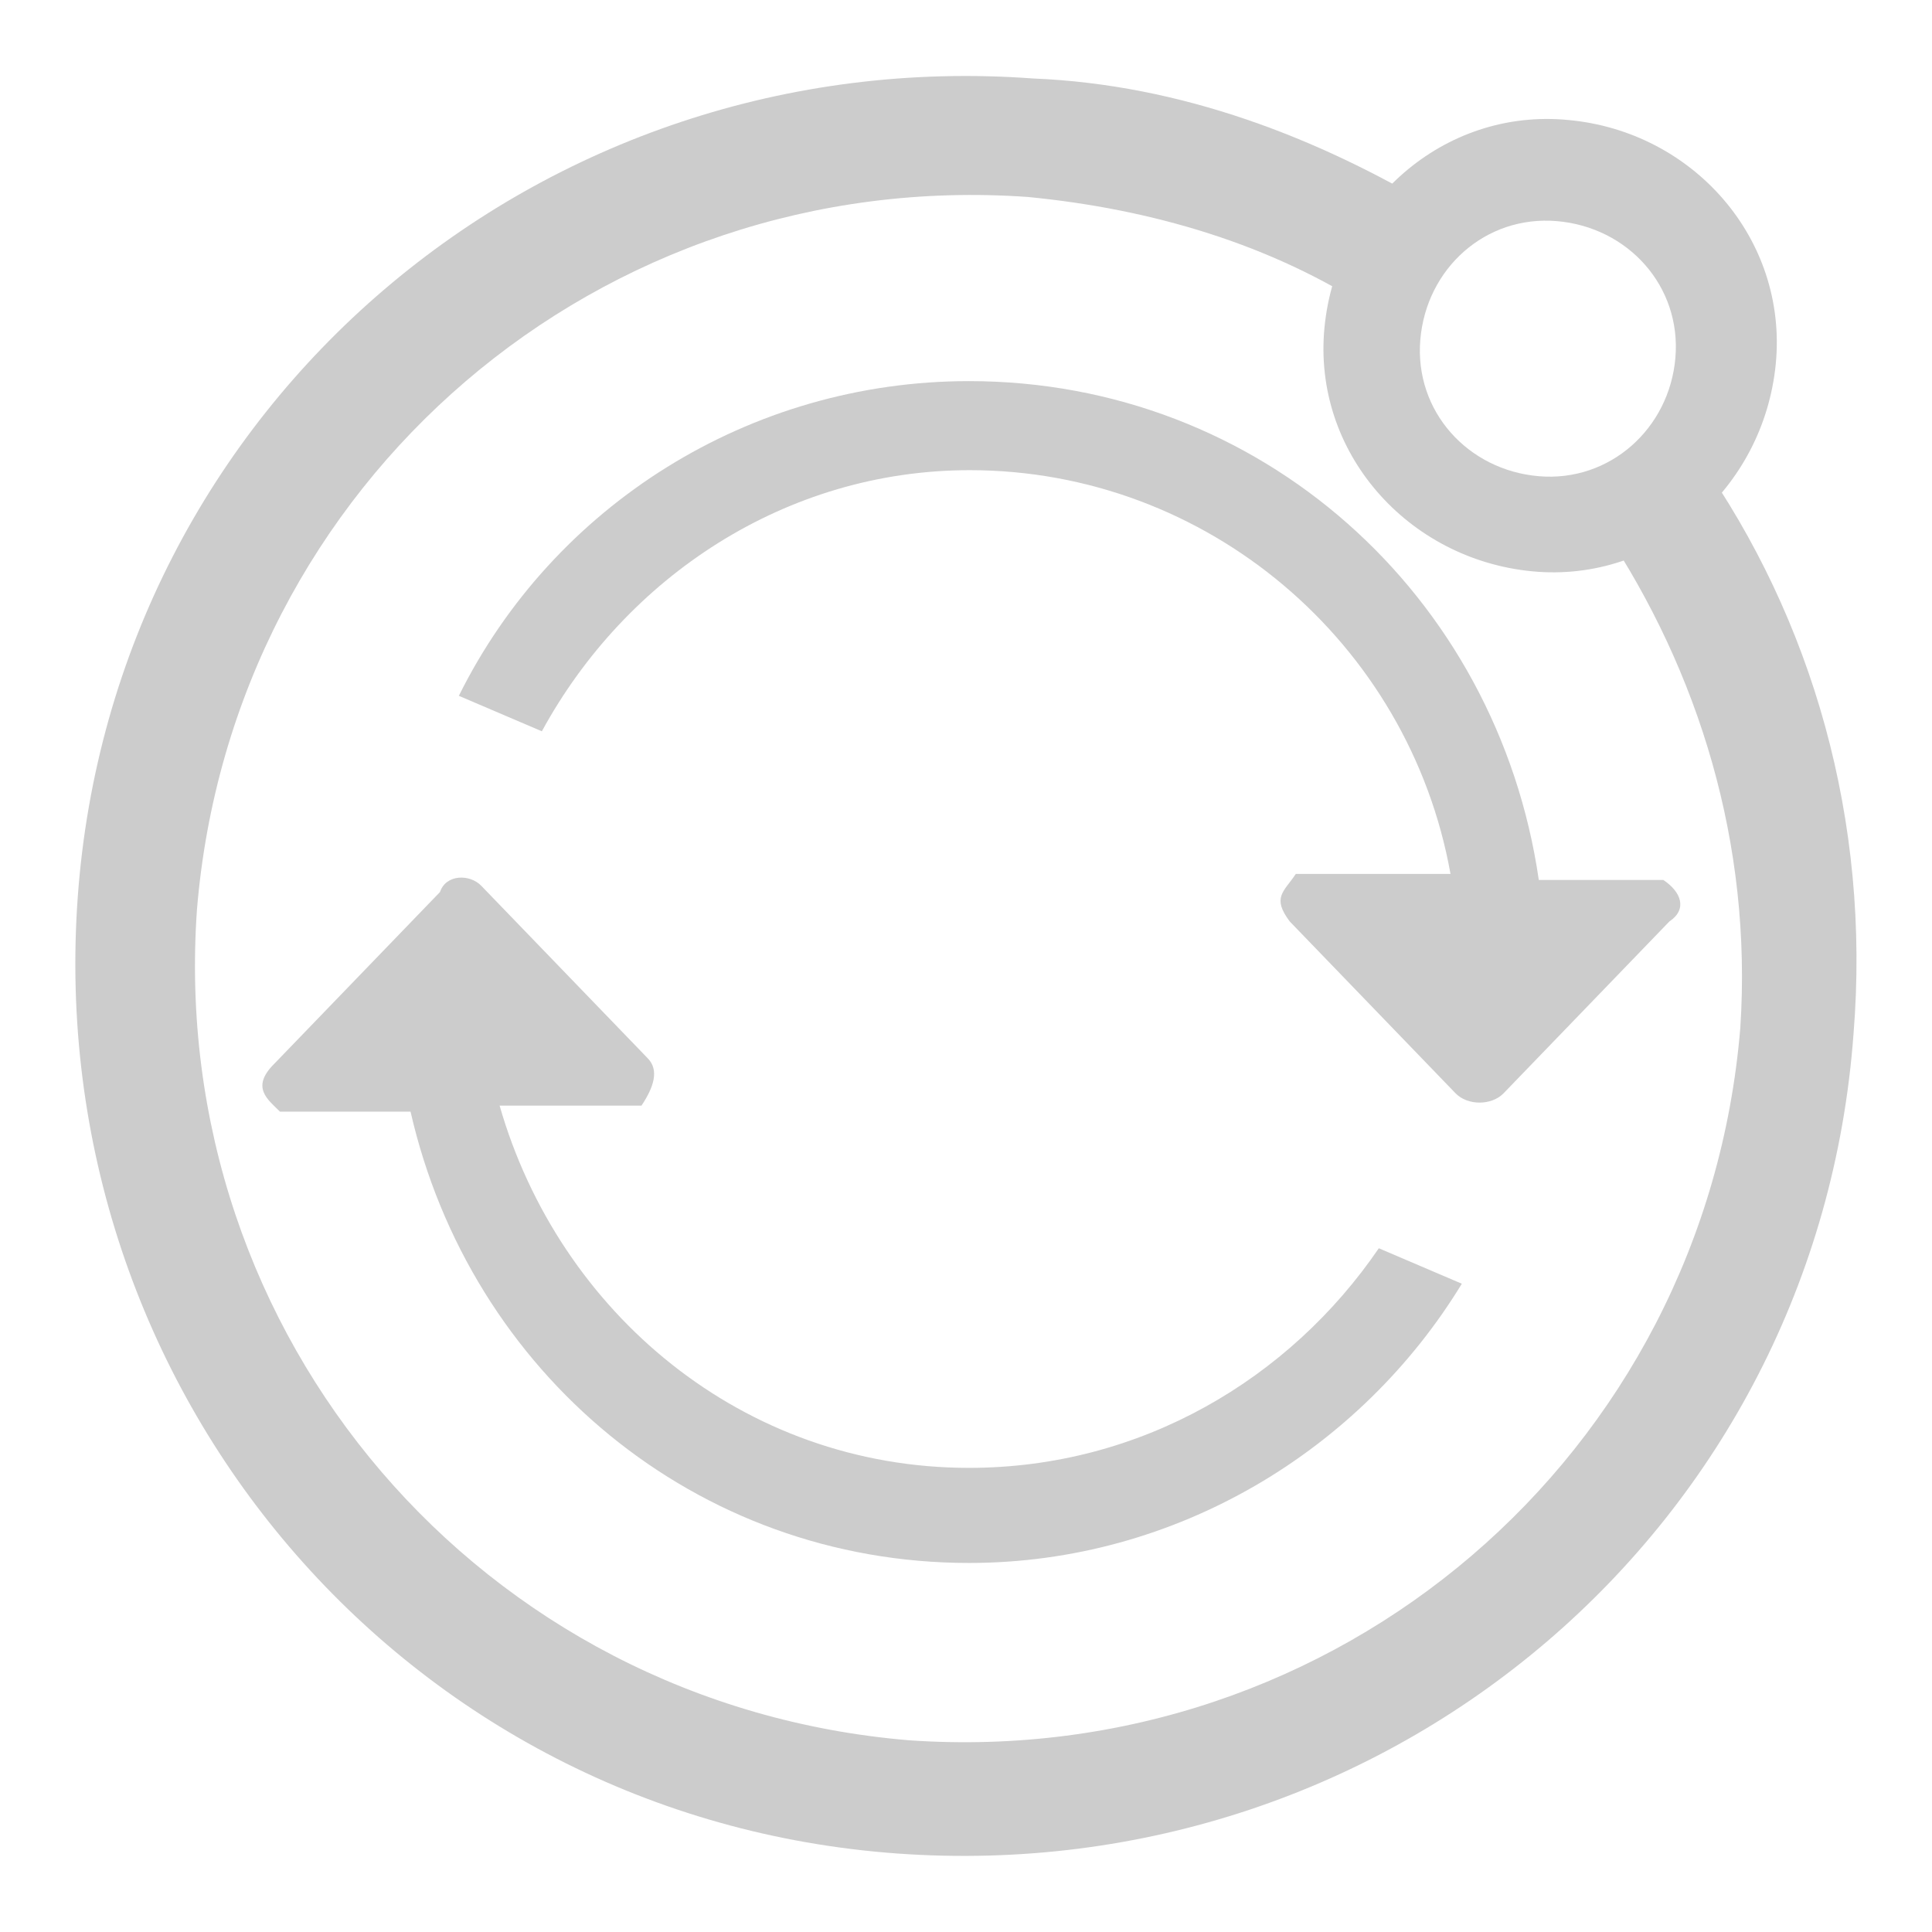
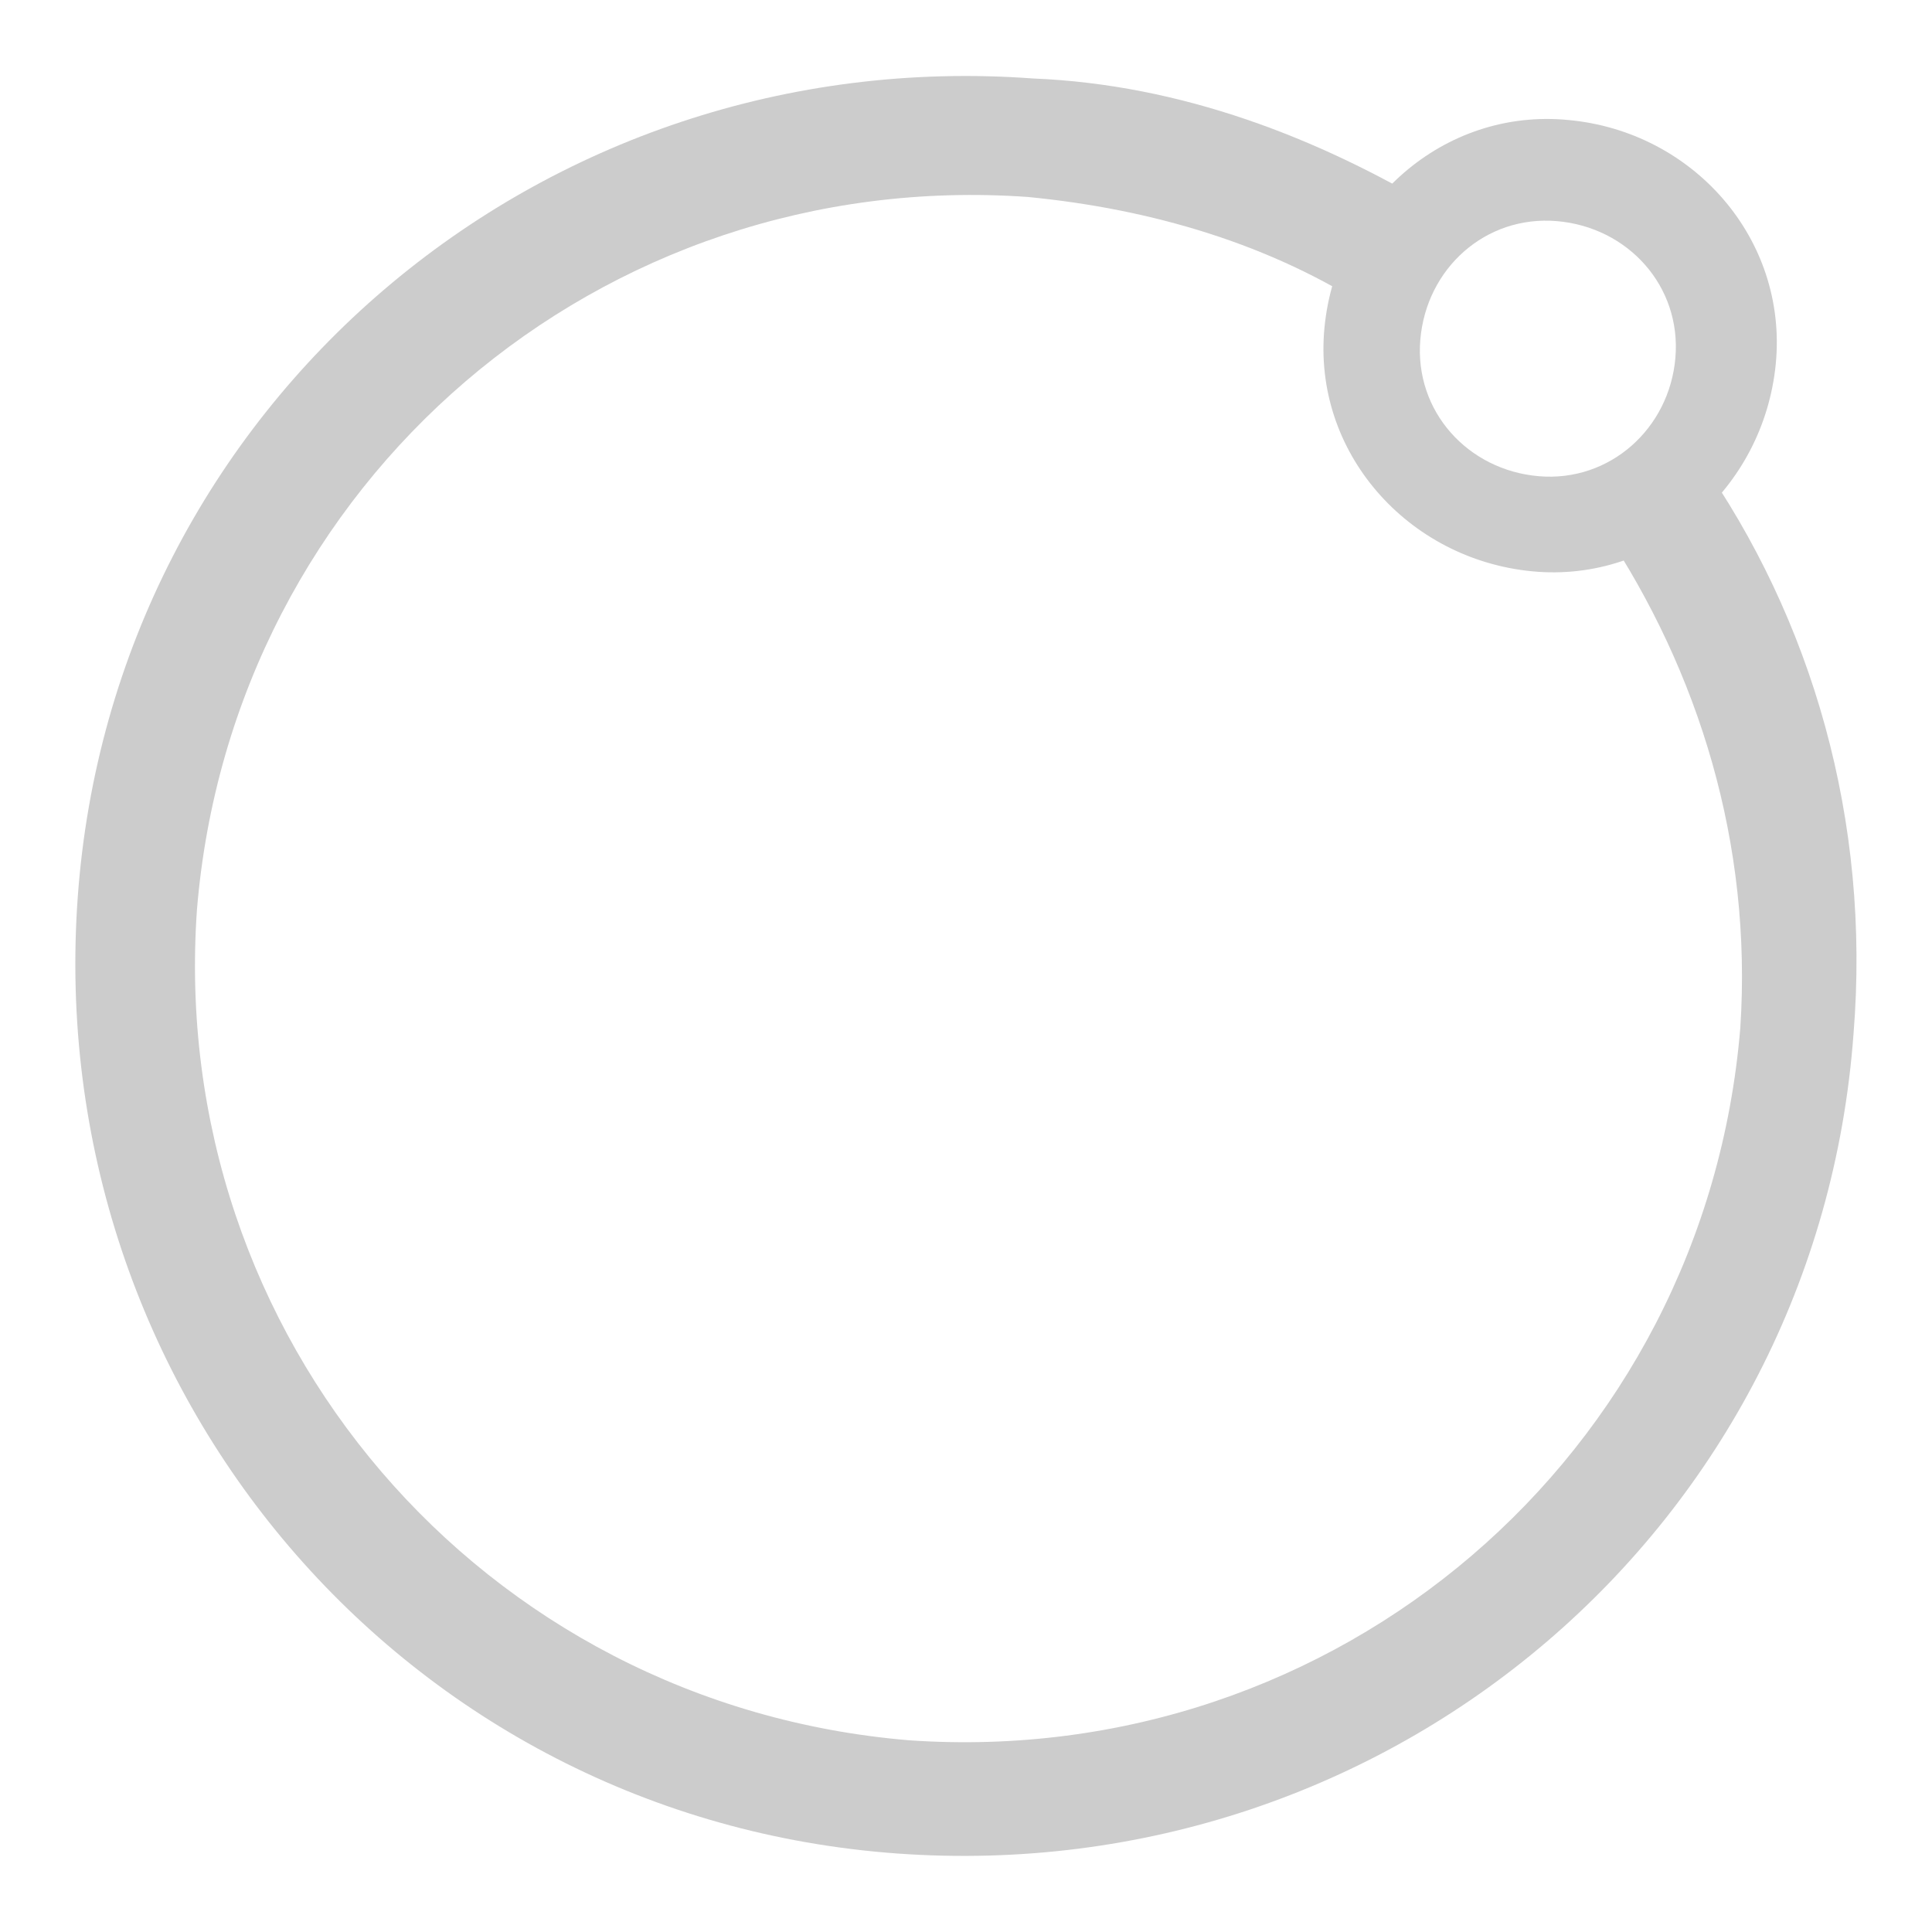
<svg xmlns="http://www.w3.org/2000/svg" version="1.1" x="0px" y="0px" viewBox="0 0 256 256" enable-background="new 0 0 256 256" xml:space="preserve">
  <g>
    <g>
      <path fill="#ccc" d="M207.8,15.9c-16.5-1.6-30.7,11-32.3,27.5c-1.6,16.5,11,30.7,27.5,32.3c16.5,1.6,30.7-11,32.3-27.5C236.9,31.6,224.3,17.4,207.8,15.9z M203.9,63.1c-9.4-0.8-16.5-8.6-15.7-18.1c0.8-9.4,8.6-16.5,18.1-15.7c9.4,0.8,16.5,8.6,15.7,18.1C221.2,56.8,213.3,63.9,203.9,63.1z" />
-       <path fill="#ccc" d="M221.2,122.1l-22,22.8c-1.6,1.6-4.7,1.6-6.3,0l-22-22.8c-2.4-3.2-0.8-3.9,0.8-6.3h20.5c-5.5-30.7-32.3-53.5-63.7-53.5c-24.4,0-45.6,14.2-56.7,34.6l-11-4.7C73.3,67,99.3,50.5,128.4,50.5c38.6,0,70,28.3,75.5,66.1h16.5C222.8,118.2,223.6,120.5,221.2,122.1z M63.8,117.4l22,22.8c1.6,1.6,0.8,3.9-0.8,6.3H66.2c7.9,27.5,32.3,48,62.2,48c22.8,0,42.5-11.8,54.3-29.1l11,4.7c-13.4,22-37.8,37-65.3,37c-36.2,0-66.1-25.2-74-59.8H37.1c-1.6-1.6-3.9-3.2-0.8-6.3l22-22.8C59.1,115.8,62.3,115.8,63.8,117.4z" />
      <path fill="#ccc" d="M225.1,60.7c-3.2,4.7-7.1,7.9-12.6,9.4c12.6,18.9,19.7,41.7,18.1,66.1c-4.7,56.7-53.5,98.3-110.1,94.4c-56.7-4.7-98.4-53.5-94.4-110.1c4.7-56.7,53.5-98.4,110.1-94.4c16.5,1.6,32.3,6.3,45.6,15c1.6-5.5,4.7-10.2,8.6-13.4c-15.7-9.4-33.8-16.5-53.5-17.3C71.7,5.6,15,53.6,10.3,118.9c-4.7,65.3,43.3,122,108.6,126.7c65.3,4.7,121.9-43.3,126.7-108.6C247.9,108.7,240.1,82,225.1,60.7z" />
    </g>
  </g>
</svg>